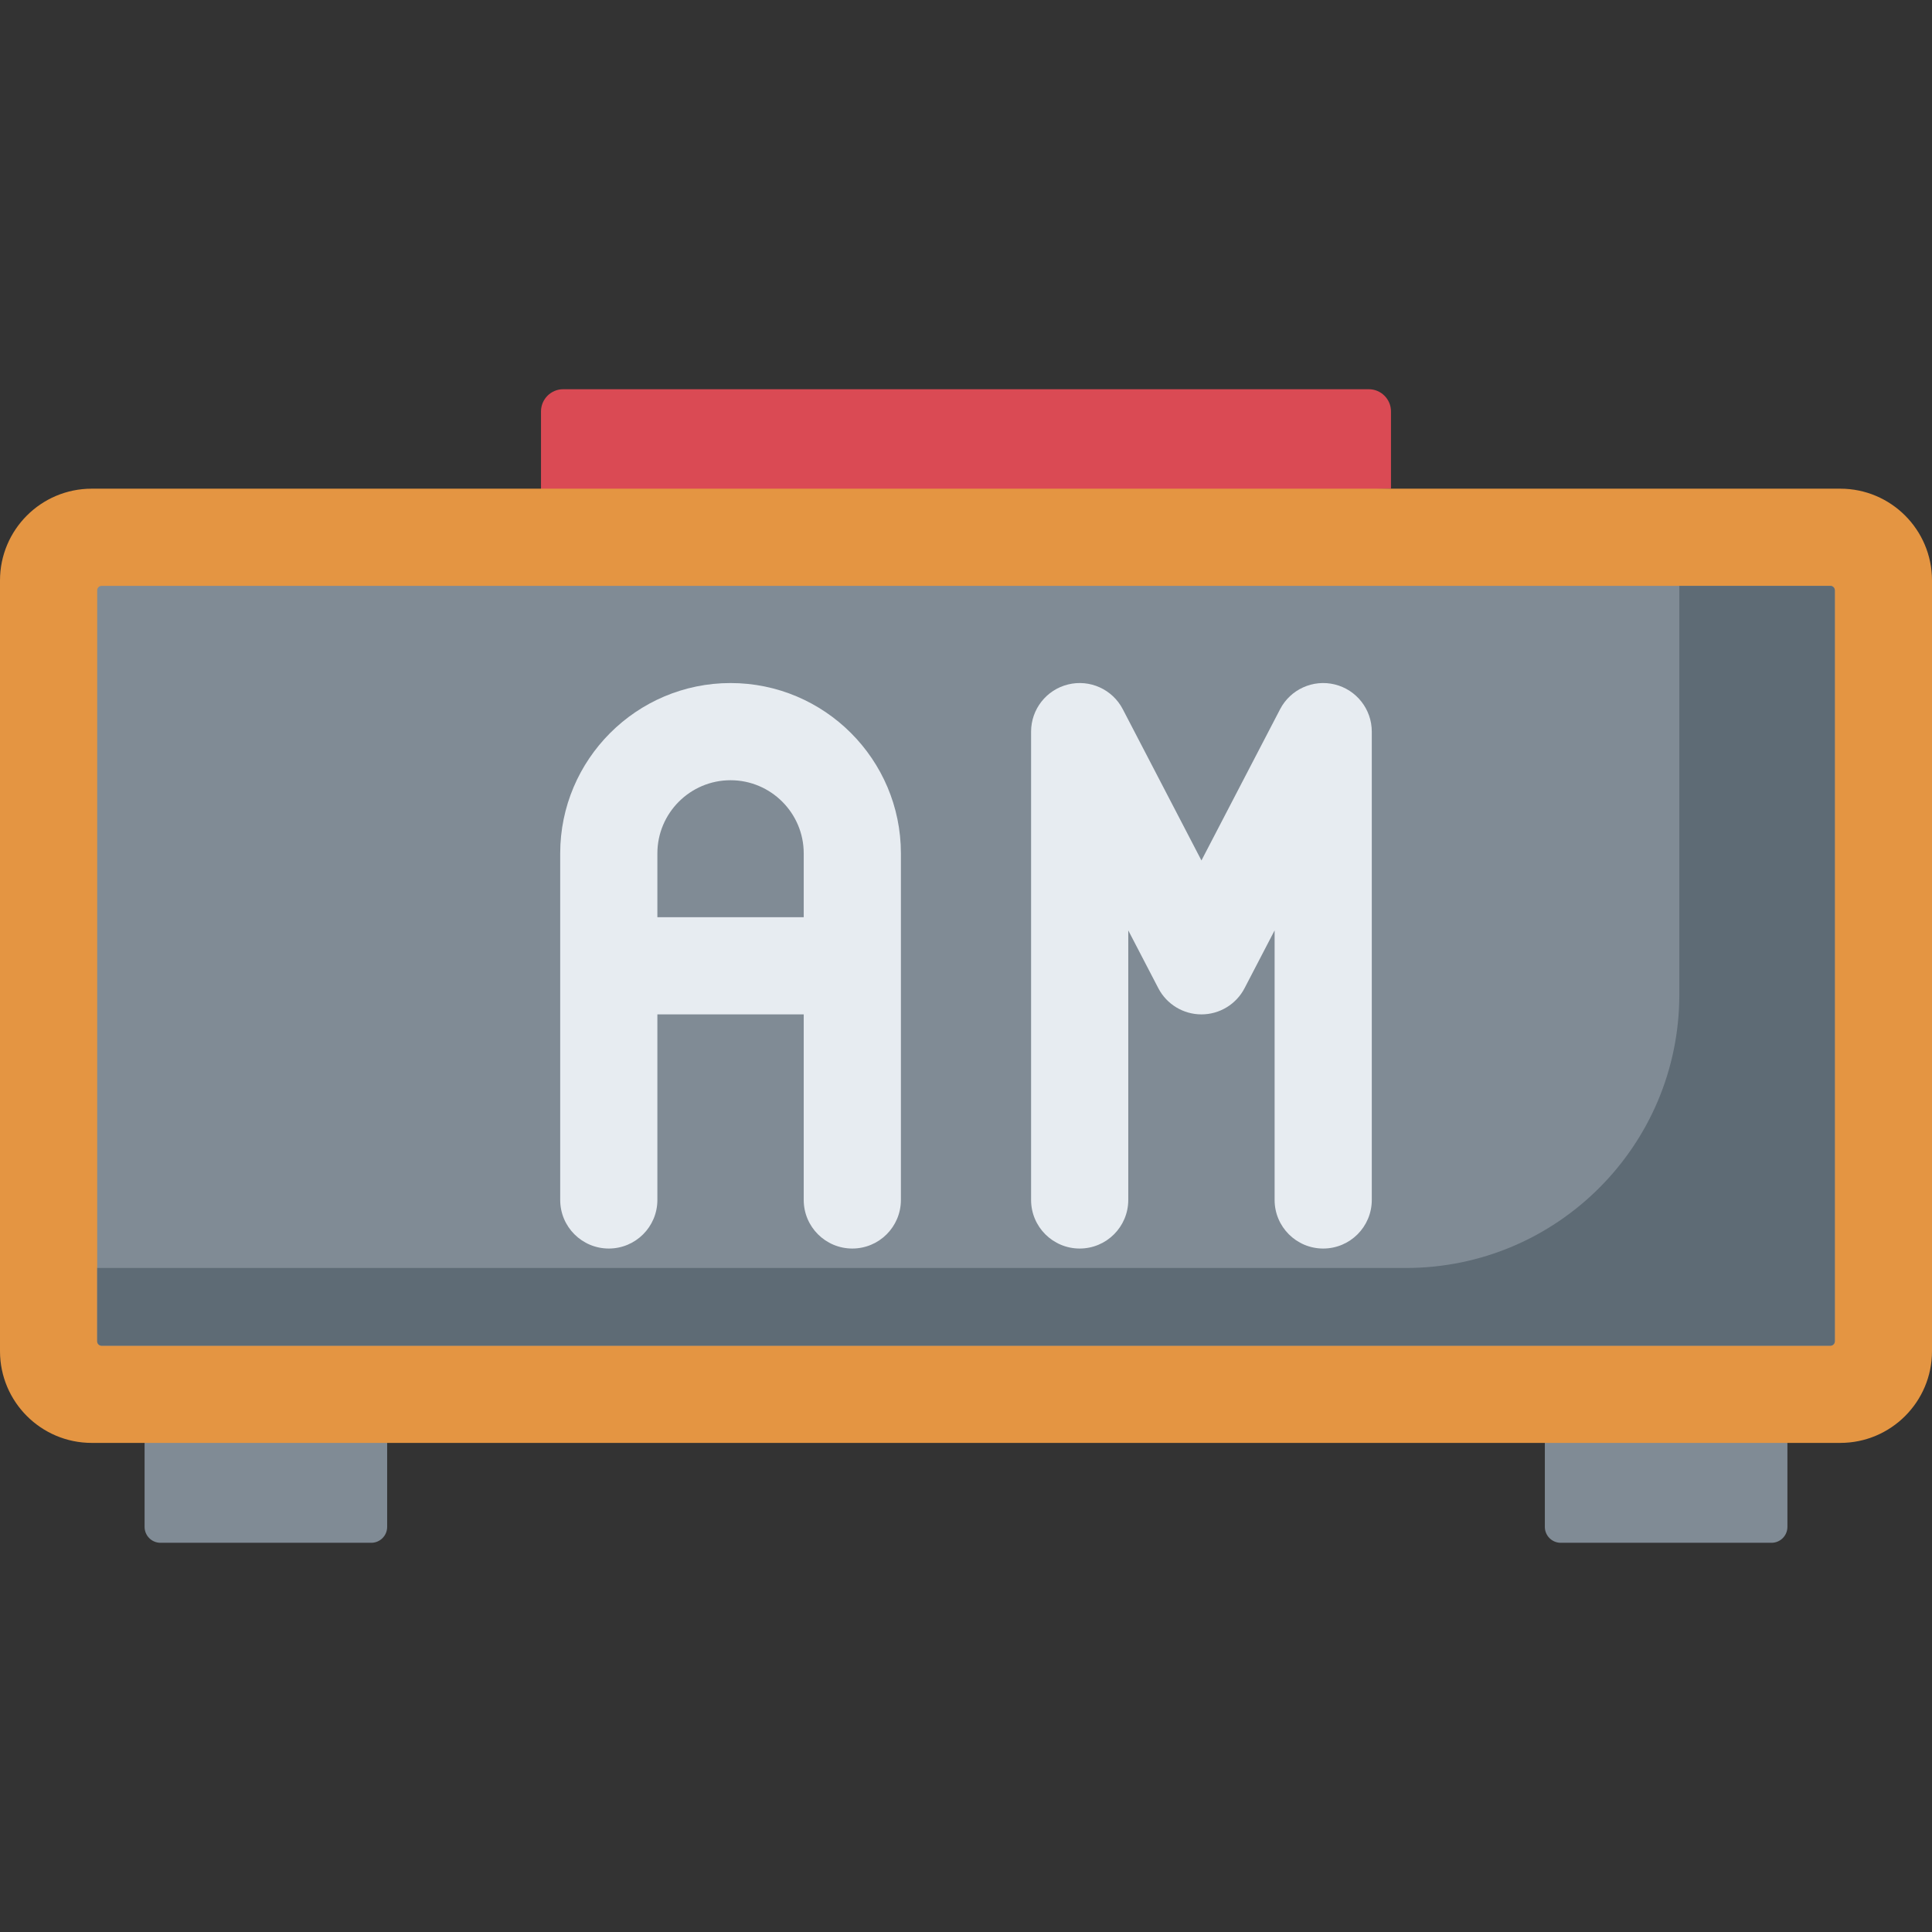
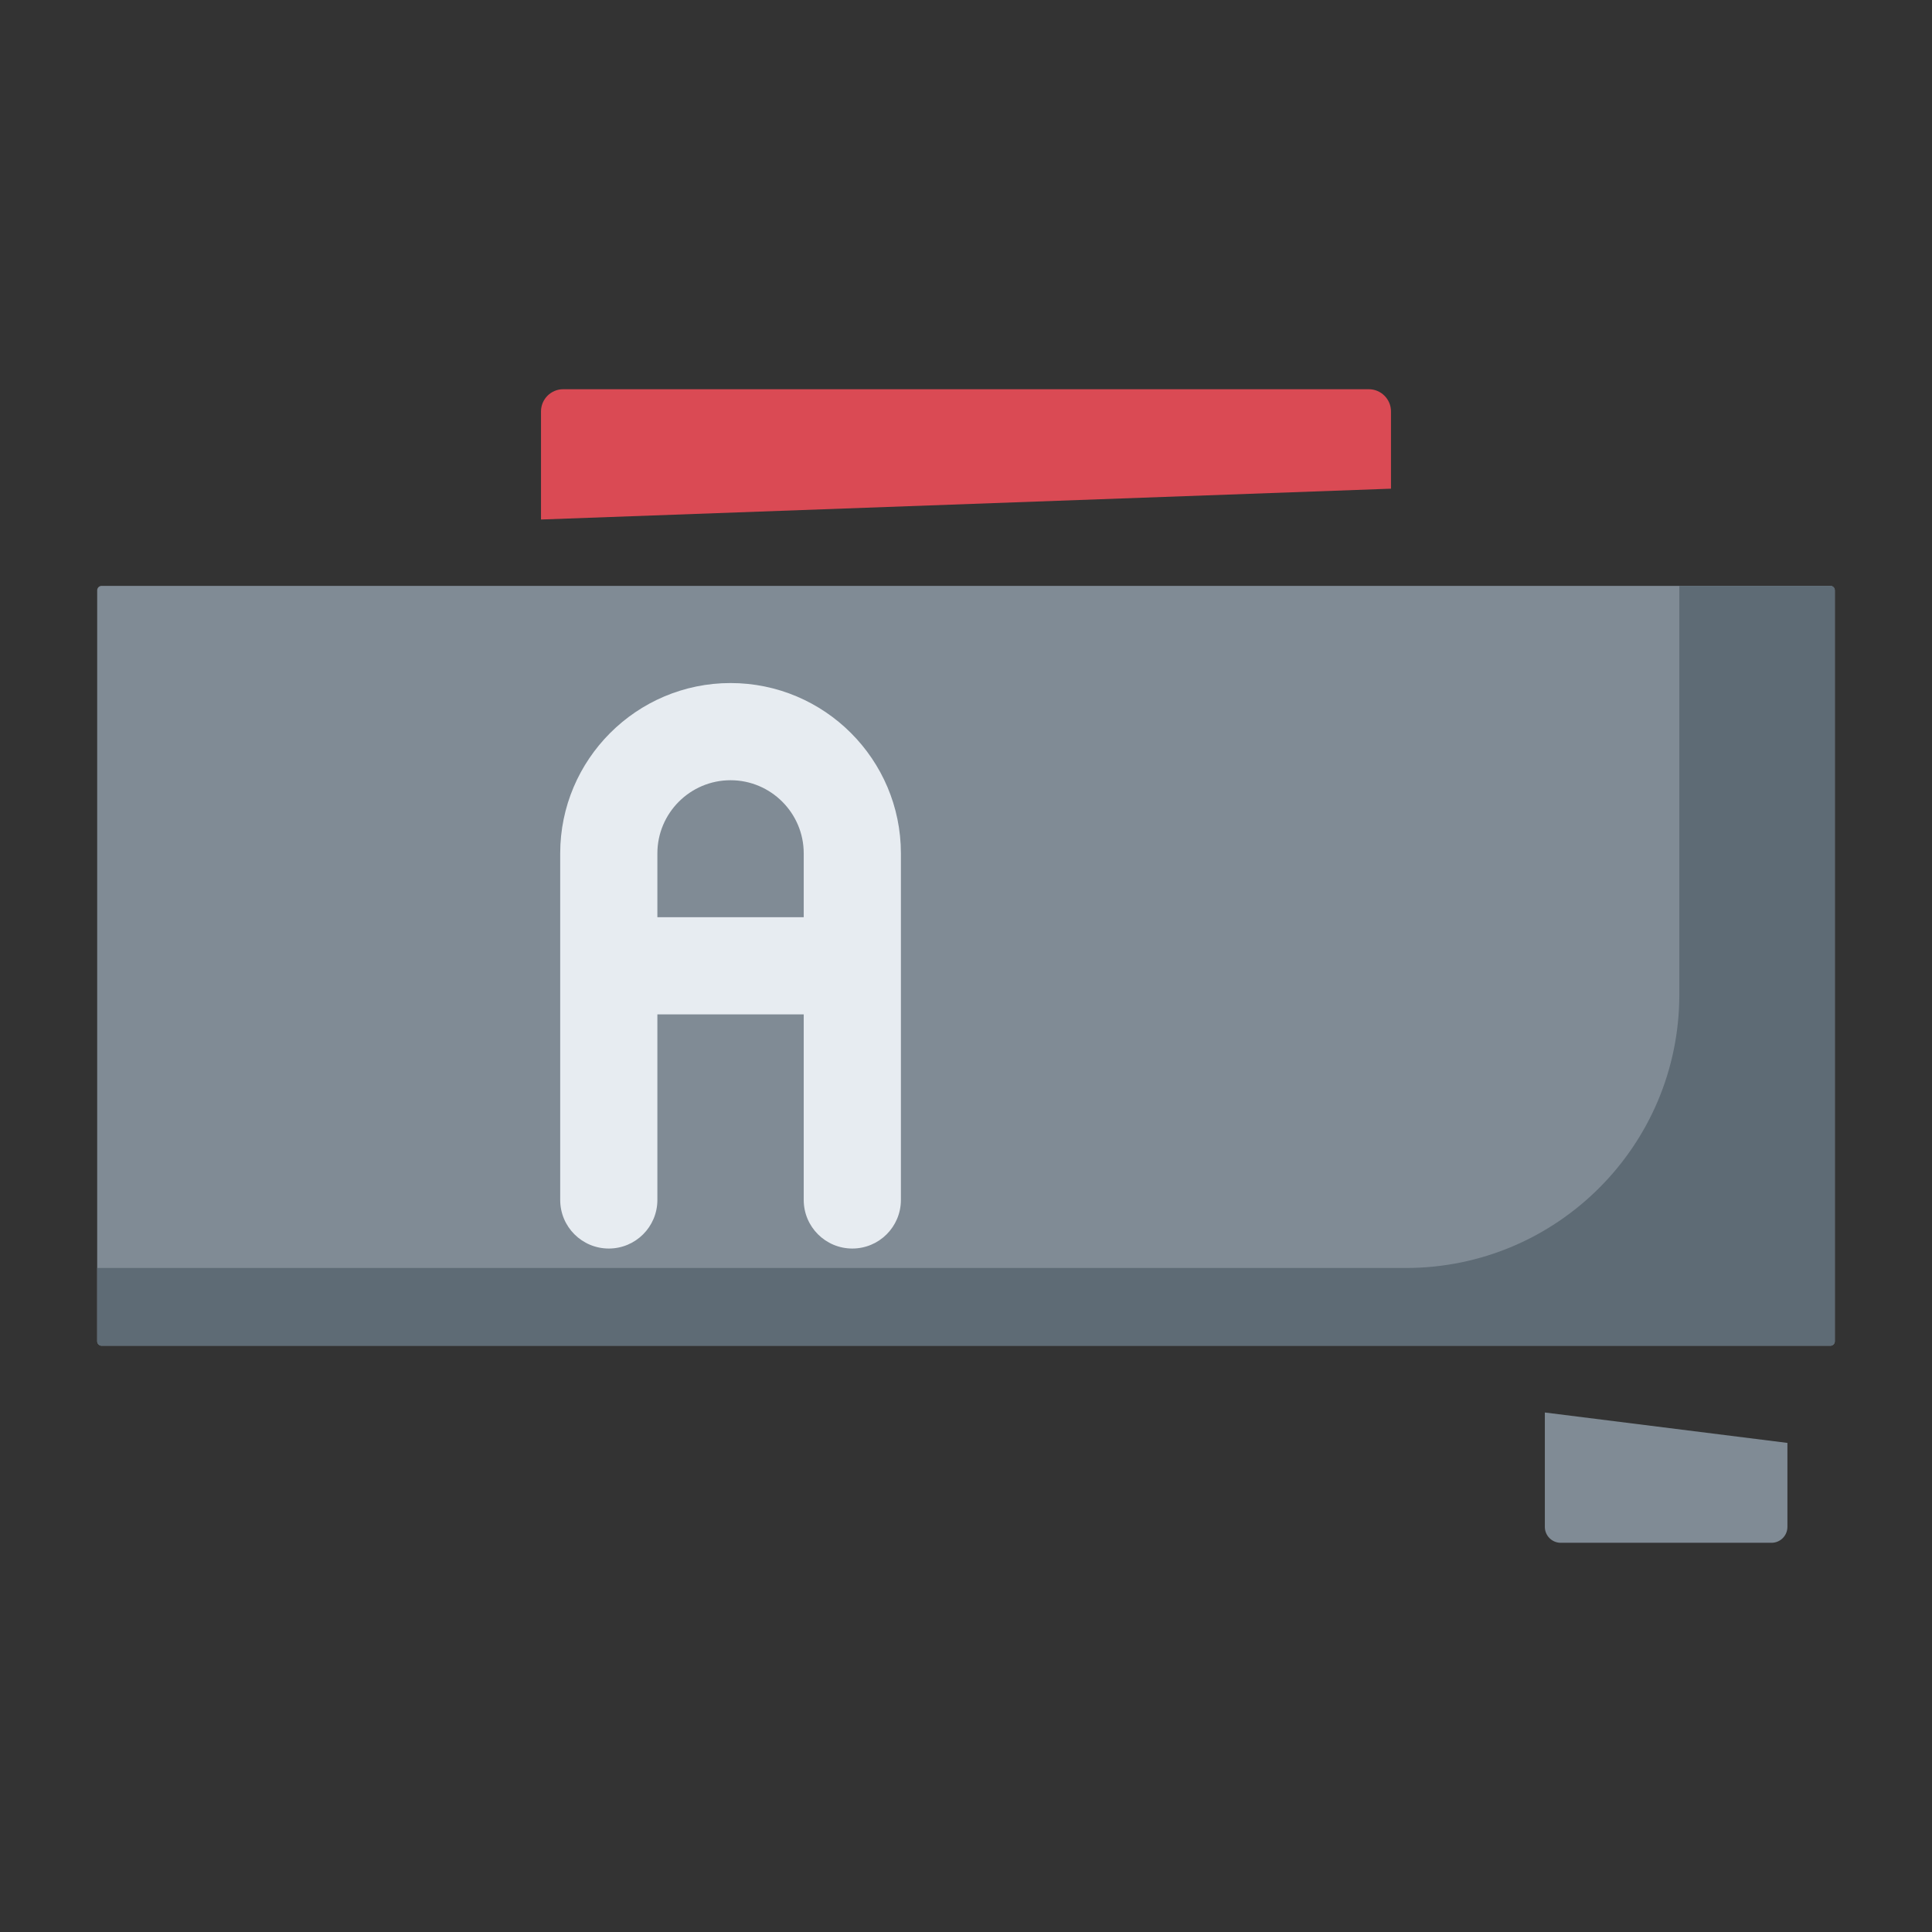
<svg xmlns="http://www.w3.org/2000/svg" id="Capa_1" enable-background="new 0 0 512 512" height="512" viewBox="0 0 512 512" width="512">
  <rect x="0" y="0" width="512" height="512" fill="#333333" stroke="none" />
  <g>
-     <path d="m98.382 408.855h-55.848c-2.329 0-4.218-1.888-4.218-4.218v-22.252l64.284-10.585v32.837c0 2.329-1.888 4.218-4.218 4.218z" fill="#808b95" />
    <path d="m413.618 408.855h55.848c2.329 0 4.218-1.888 4.218-4.218v-22.252l-64.283-8.06v30.312c-.001 2.329 1.887 4.218 4.217 4.218z" fill="#808b95" />
    <path d="m368.629 129.505-225.258 8.171v-28.64c0-3.253 2.637-5.89 5.89-5.89h213.477c3.253 0 5.89 2.637 5.89 5.89v20.469z" fill="#da4a54" />
-     <path d="m487.684 382.385h-463.368c-13.429 0-24.316-10.887-24.316-24.316v-204.248c0-13.429 10.887-24.316 24.316-24.316h463.368c13.429 0 24.316 10.887 24.316 24.316v204.248c0 13.429-10.887 24.316-24.316 24.316z" fill="#e49542" />
    <path d="m25.755 355.451v-199.012c0-.651.528-1.179 1.179-1.179h458.132c.651 0 1.179.528 1.179 1.179v199.013c0 .651-.528 1.179-1.179 1.179h-458.132c-.652-.001-1.179-.529-1.179-1.18z" fill="#808b95" />
    <path d="m485.066 155.259h-40.028v108.313c0 40.016-32.439 72.455-72.455 72.455h-346.828v19.424c0 .651.528 1.179 1.179 1.179h458.132c.651 0 1.179-.528 1.179-1.179v-199.012c0-.652-.528-1.18-1.179-1.18z" fill="#5e6b75" />
    <g fill="#e7ecf1">
      <path d="m193.604 181.014c-24.893 0-45.145 20.253-45.145 45.146v91.838c0 7.112 5.765 12.877 12.877 12.877s12.877-5.766 12.877-12.877v-49.176h38.782v49.176c0 7.112 5.765 12.877 12.877 12.877s12.877-5.766 12.877-12.877v-91.838c.001-24.893-20.251-45.146-45.145-45.146zm-19.391 62.053v-16.907c0-10.692 8.699-19.391 19.391-19.391 10.693 0 19.391 8.699 19.391 19.391v16.907z" />
-       <path d="m353.722 181.382c-5.761-1.41-11.744 1.303-14.483 6.568l-20.843 40.082-20.844-40.082c-2.738-5.266-8.718-7.981-14.483-6.568-5.765 1.409-9.819 6.575-9.819 12.509v124.107c0 7.112 5.766 12.877 12.877 12.877 7.112 0 12.877-5.766 12.877-12.877v-71.432l7.966 15.319c2.217 4.263 6.621 6.937 11.425 6.937s9.209-2.674 11.425-6.937l7.966-15.319v71.432c0 7.112 5.766 12.877 12.877 12.877 7.112 0 12.877-5.766 12.877-12.877v-124.107c.001-5.933-4.054-11.099-9.818-12.509z" />
    </g>
  </g>
</svg>